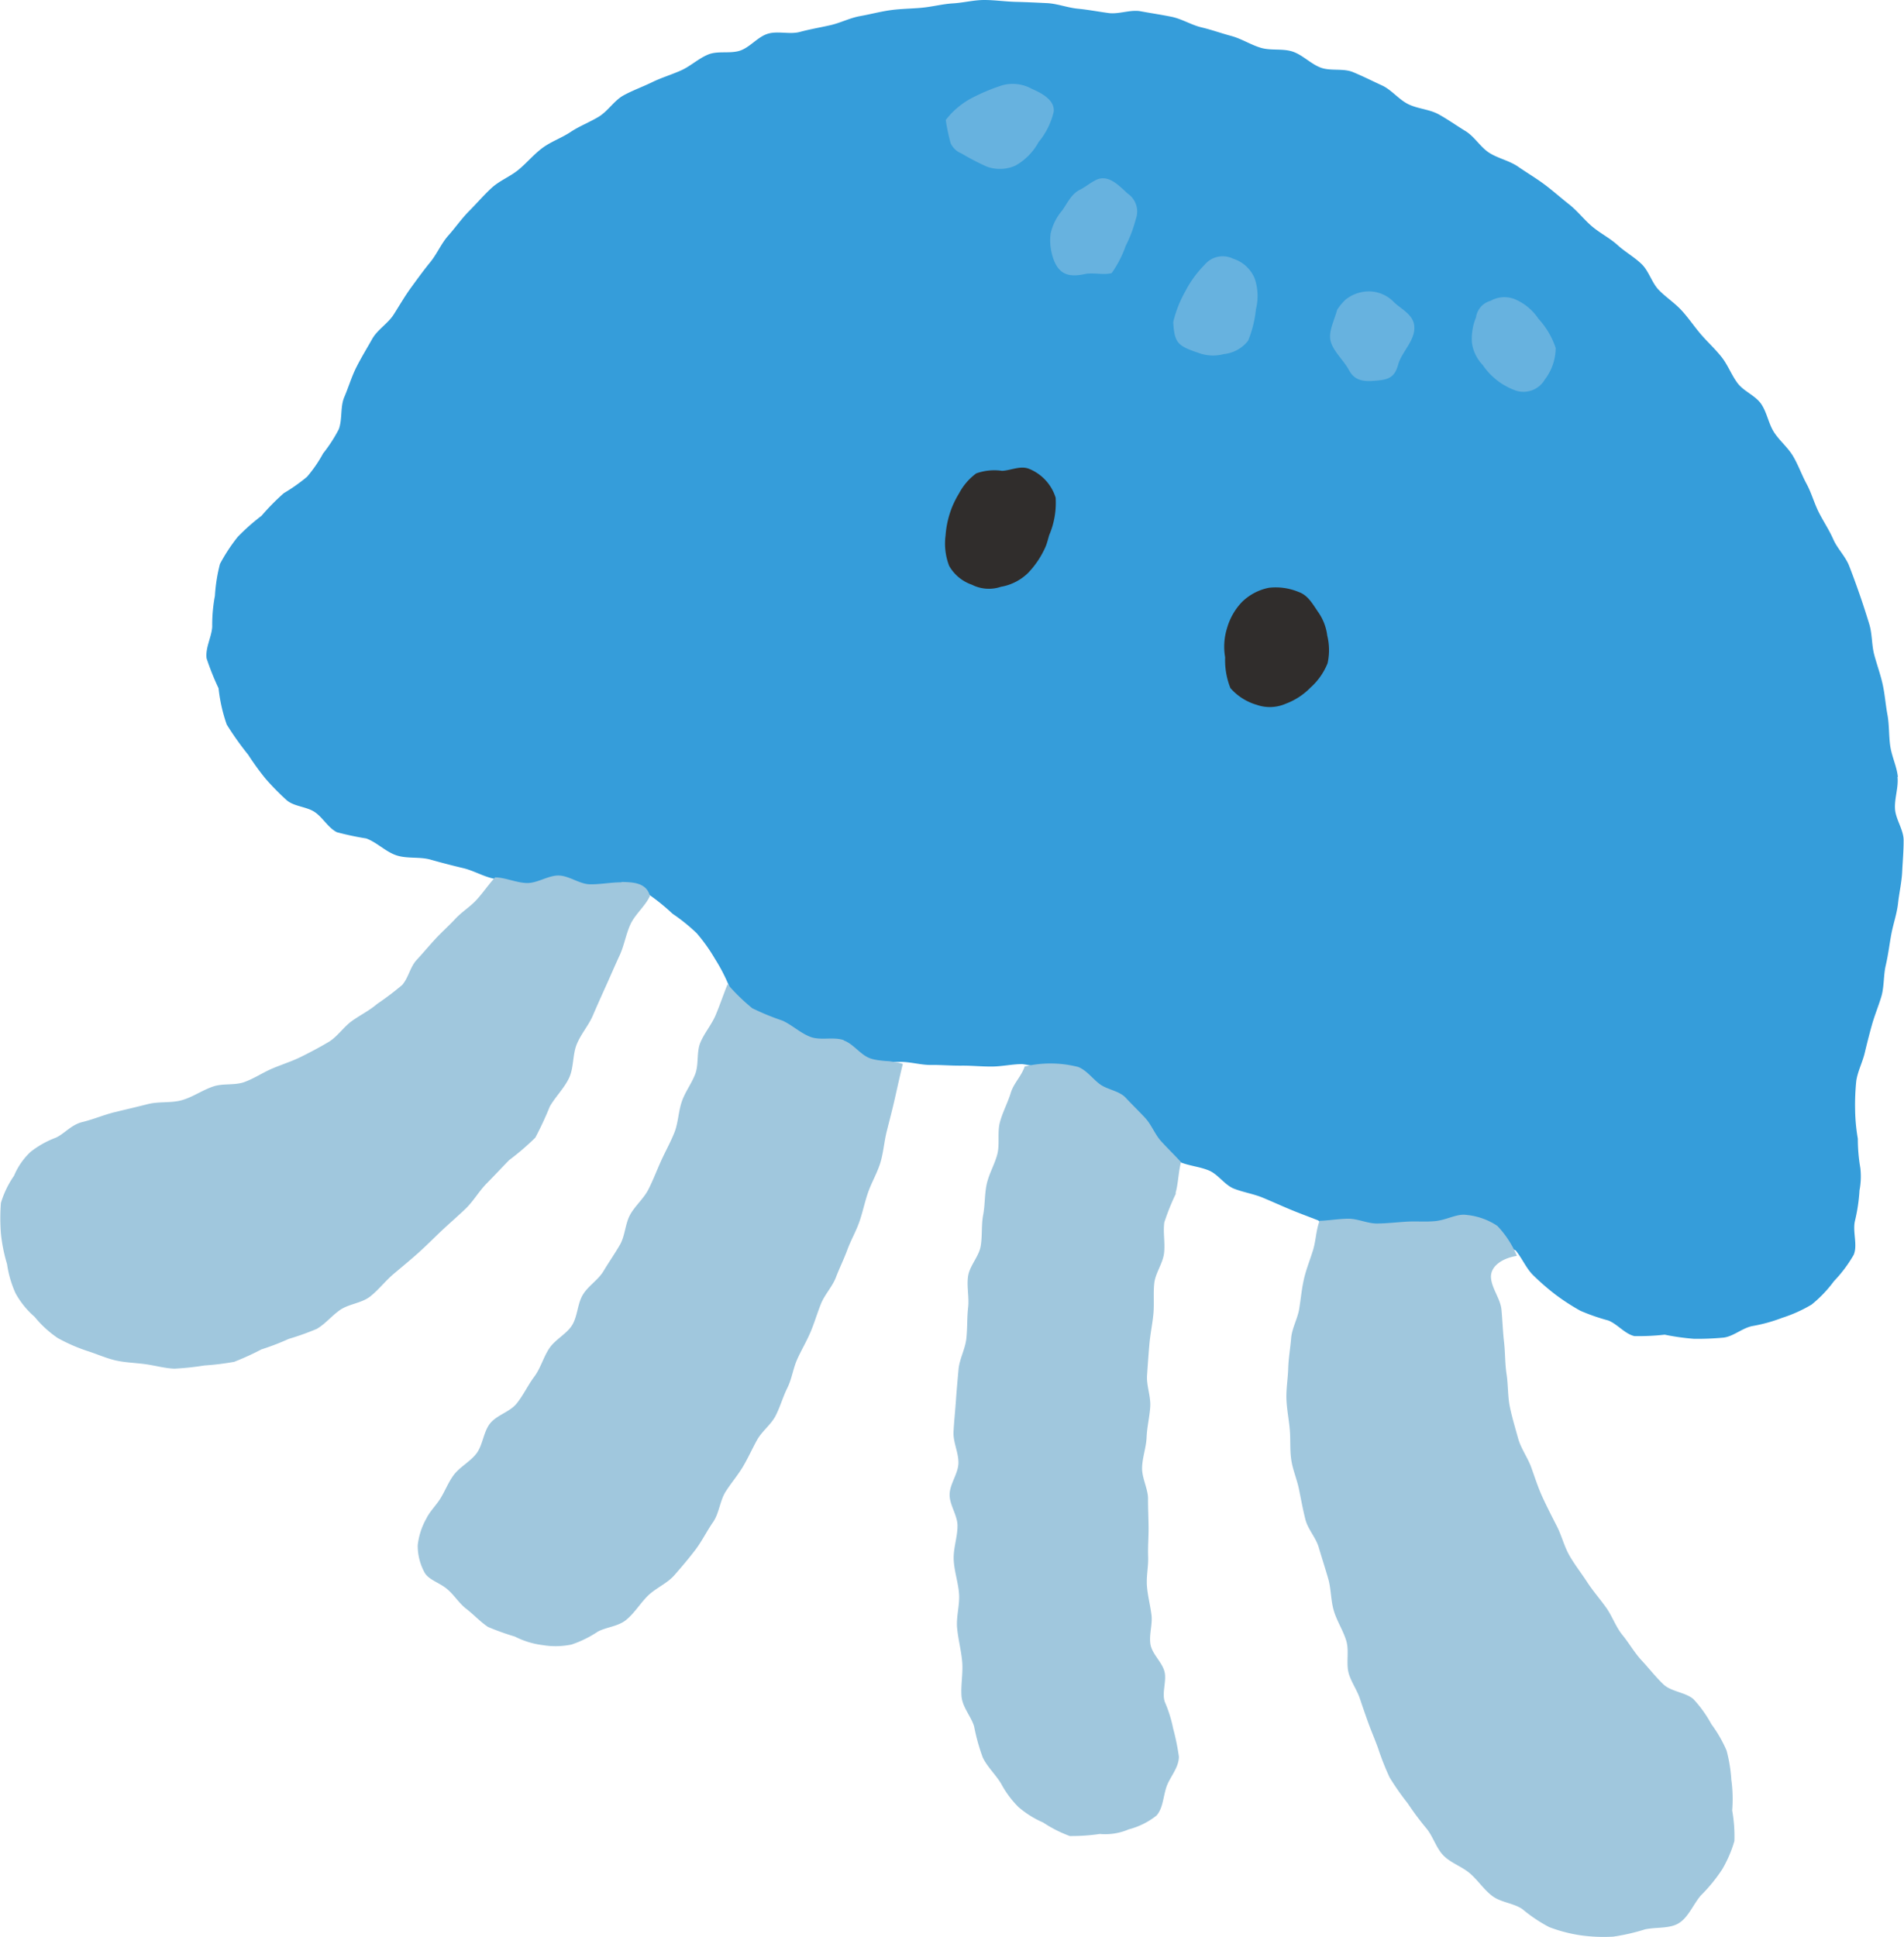
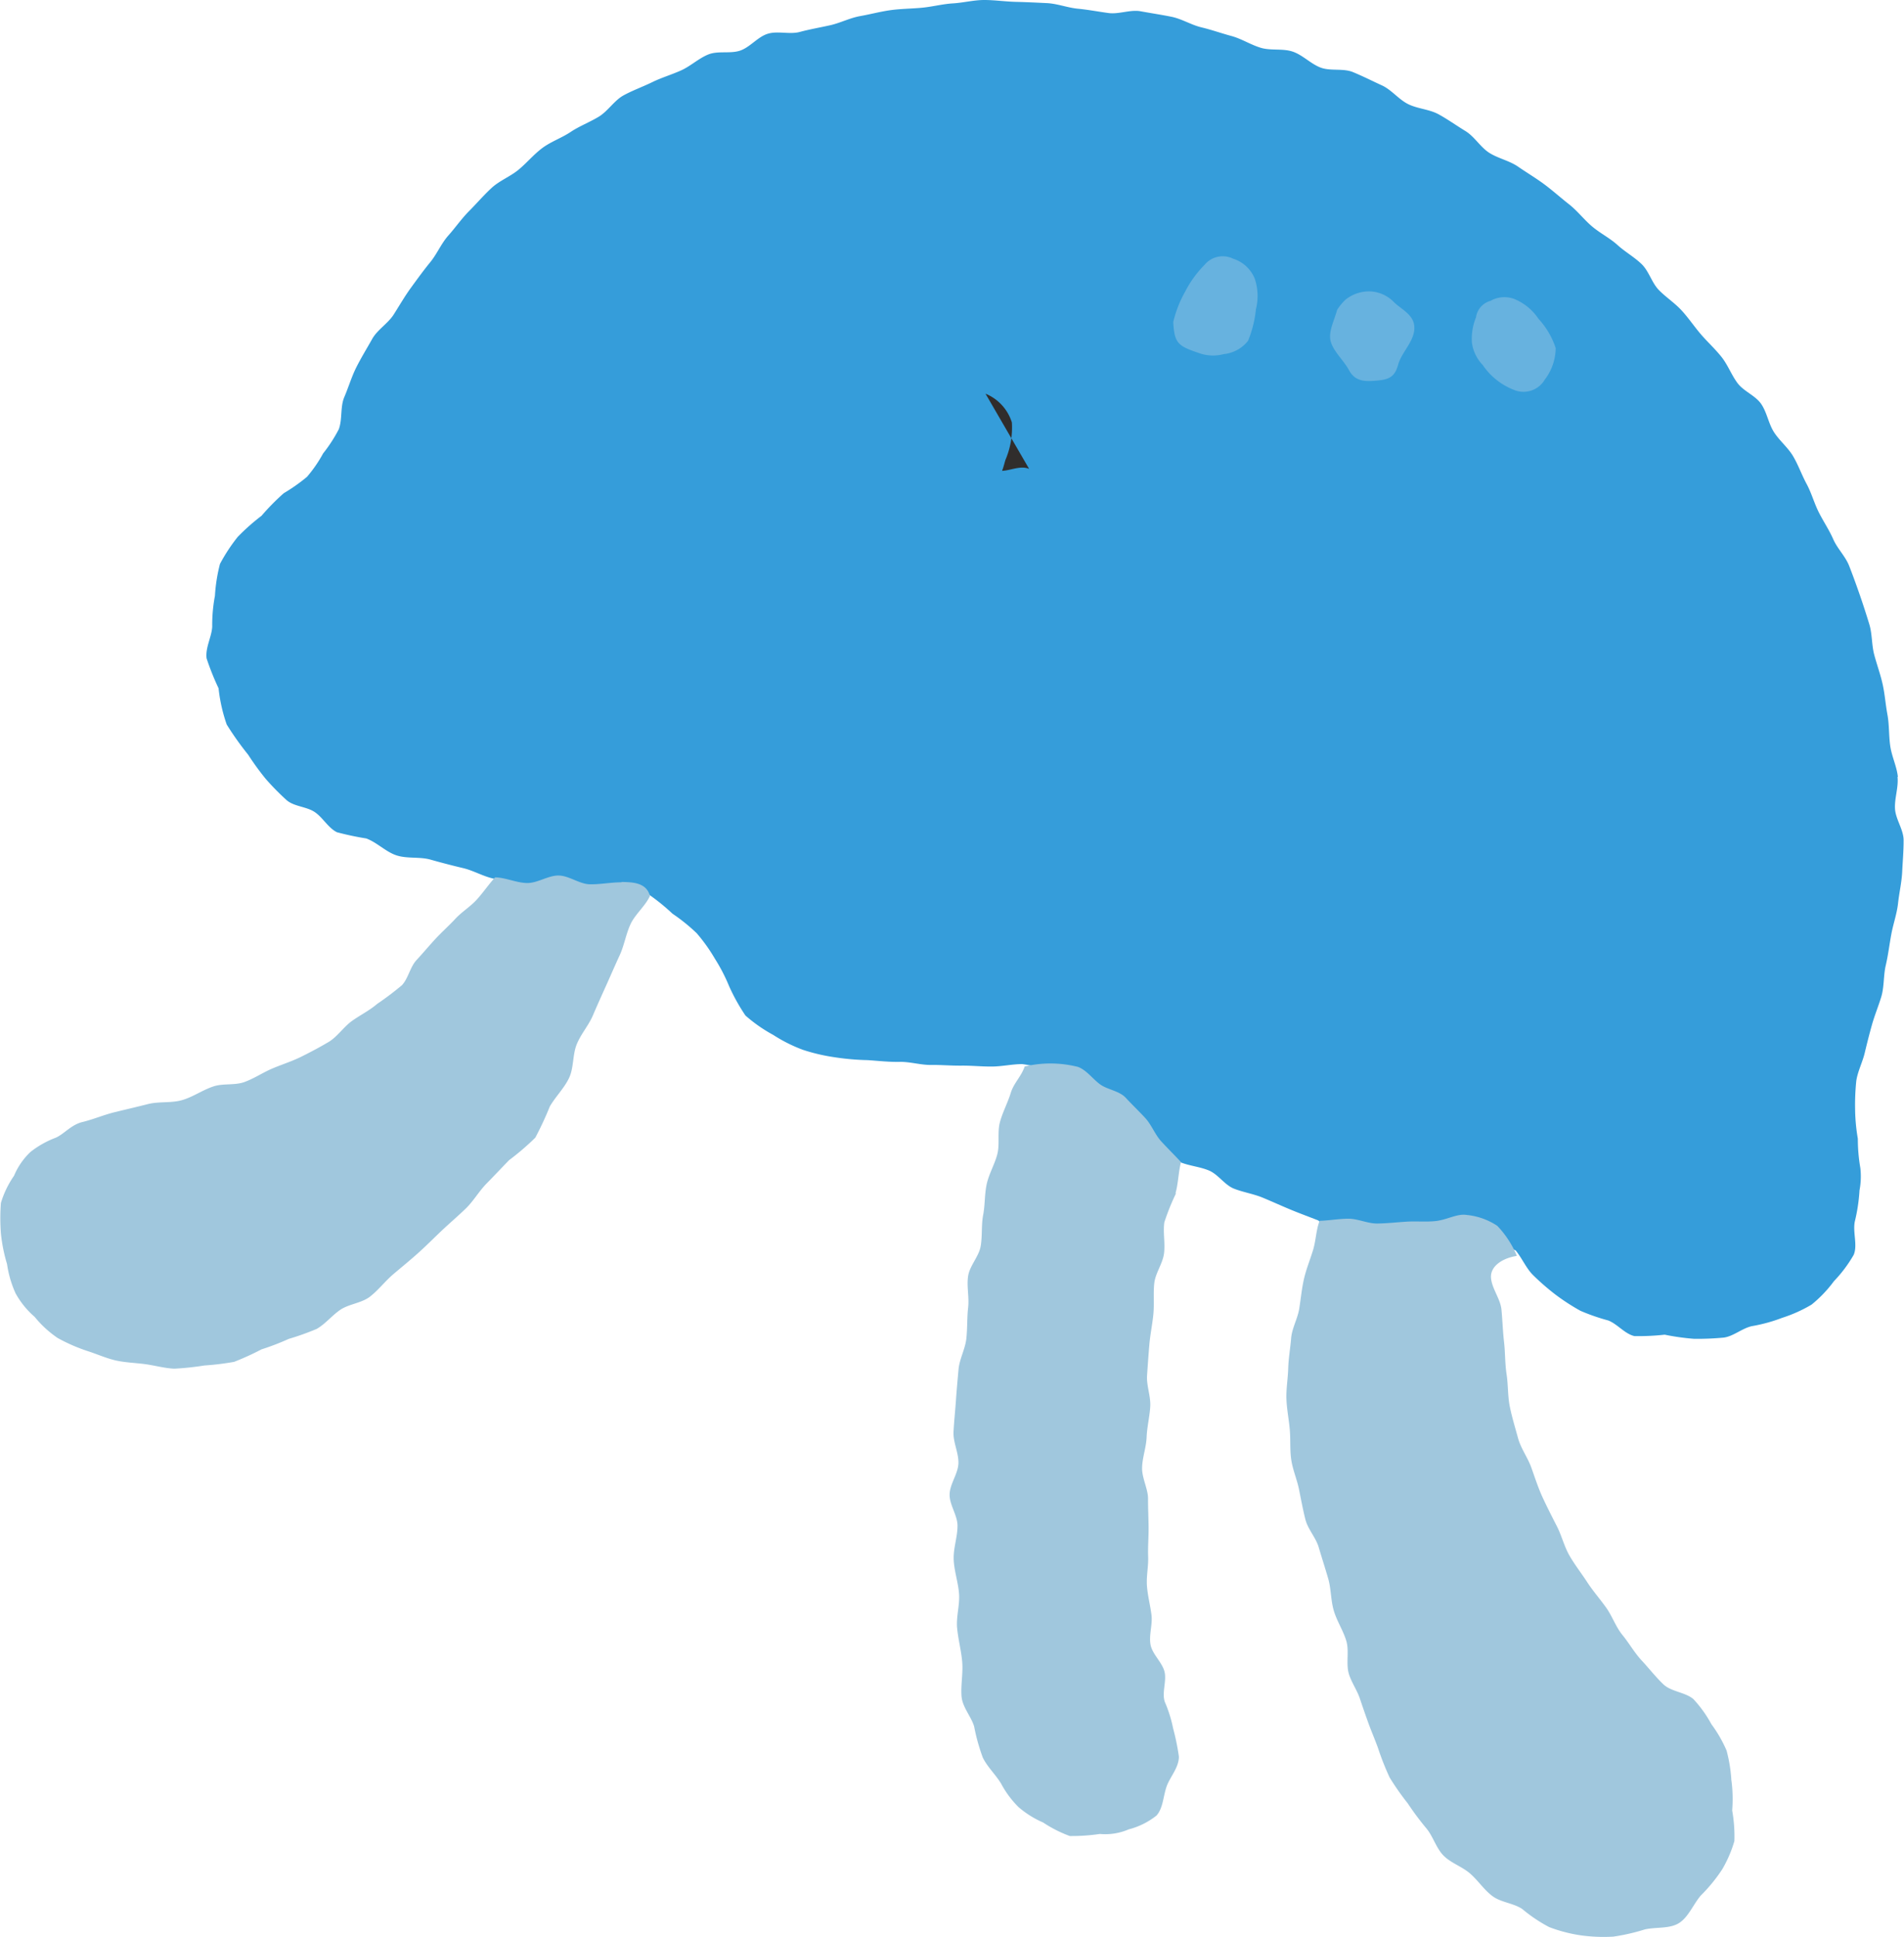
<svg xmlns="http://www.w3.org/2000/svg" width="52.504" height="53.397" viewBox="0 0 52.504 53.397">
  <g id="グループ_2814" data-name="グループ 2814" transform="translate(0)">
    <g id="グループ_2869" data-name="グループ 2869">
      <path id="パス_11892" data-name="パス 11892" d="M62.579,21.421c-.03-.288-.168-.562-.21-.85s-.025-.582-.078-.868-.071-.563-.132-.837-.16-.543-.232-.814-.054-.574-.136-.842-.17-.542-.262-.807-.19-.536-.293-.8-.326-.477-.439-.735-.273-.493-.4-.746-.2-.53-.334-.778-.228-.518-.371-.762-.377-.429-.529-.666-.194-.547-.354-.779-.481-.347-.65-.572-.266-.5-.443-.723-.384-.41-.568-.624-.34-.449-.531-.657S56.188,8.2,55.991,8s-.275-.522-.478-.718-.457-.337-.666-.527-.487-.329-.707-.517-.4-.426-.631-.607-.447-.376-.68-.549-.486-.323-.725-.488-.548-.225-.793-.381-.407-.448-.657-.6-.488-.324-.743-.463S49.333,3,49.073,2.87s-.457-.394-.721-.515-.527-.255-.8-.367-.617-.021-.89-.124-.493-.346-.769-.44-.6-.022-.881-.106-.531-.25-.813-.326S43.651.82,43.373.754,42.832.52,42.551.463s-.57-.1-.853-.152-.6.086-.88.049-.567-.093-.852-.12S39.4.1,39.113.086,38.537.058,38.25.051,37.673,0,37.385,0s-.575.076-.861.093-.57.093-.856.12-.575.027-.86.066-.563.115-.846.165-.545.189-.826.252-.559.11-.838.185-.607-.035-.883.05-.483.366-.755.462-.614,0-.882.108-.488.321-.752.44-.543.2-.8.326-.533.223-.788.363-.432.436-.683.588-.534.259-.778.422-.539.264-.775.439-.431.412-.658.6-.523.3-.741.5-.413.429-.621.638-.379.457-.575.677-.312.507-.5.737-.357.464-.529.7-.318.49-.477.74-.449.417-.594.675-.3.51-.434.775-.217.552-.334.825-.05.611-.153.89a4.079,4.079,0,0,1-.432.666,3.713,3.713,0,0,1-.444.645,4.849,4.849,0,0,1-.64.451,6.257,6.257,0,0,0-.614.623,5.8,5.8,0,0,0-.659.585,4.831,4.831,0,0,0-.487.742,4.548,4.548,0,0,0-.139.879,4.323,4.323,0,0,0-.075.851c-.014.282-.193.577-.155.875a7.147,7.147,0,0,0,.33.824,4.44,4.44,0,0,0,.225,1,8.323,8.323,0,0,0,.591.832,7.519,7.519,0,0,0,.483.665,7.072,7.072,0,0,0,.578.588c.205.178.546.175.773.327s.368.433.613.557a8.054,8.054,0,0,0,.81.172c.294.108.534.366.83.465s.643.034.943.119.6.163.9.234.583.248.891.3a2.726,2.726,0,0,0,.792.3,3.751,3.751,0,0,0,.831.149c.283.013.566.012.851,0s.57-.044.854-.048a5.532,5.532,0,0,1,.874.008,5.778,5.778,0,0,1,.679.548,5.014,5.014,0,0,1,.667.538,4.7,4.7,0,0,1,.5.7,4.875,4.875,0,0,1,.393.758A5.322,5.322,0,0,0,30.8,28a4.138,4.138,0,0,0,.765.534,4.181,4.181,0,0,0,.818.411,5.137,5.137,0,0,0,.887.207,6.87,6.87,0,0,0,.9.078c.3.02.6.056.909.048.279,0,.56.088.839.085s.558.022.838.019.558.027.838.025.557-.066.836-.068a3.65,3.65,0,0,1,.838.214,4.933,4.933,0,0,1,.778.4c.237.16.478.332.7.515s.466.341.687.524.414.4.65.56a4.992,4.992,0,0,0,.7.489c.255.106.546.126.8.233s.434.4.689.5.539.143.794.249.507.221.762.327.513.2.768.3a1.83,1.83,0,0,0,.733.392,2.957,2.957,0,0,0,.83-.021c.278-.013.553-.055.823-.078a6.944,6.944,0,0,1,.773.129,5.605,5.605,0,0,1,.776-.058,4.609,4.609,0,0,1,.716.295c.237.084.563.04.794.17.178.218.294.5.483.683a6.646,6.646,0,0,0,.616.535,5.915,5.915,0,0,0,.685.444,5.568,5.568,0,0,0,.768.267c.254.1.456.37.721.431a6.563,6.563,0,0,0,.835-.039,6.576,6.576,0,0,0,.81.114,7.776,7.776,0,0,0,.82-.034c.264-.035.5-.253.771-.315a4.417,4.417,0,0,0,.839-.23,3.9,3.9,0,0,0,.81-.364,3.482,3.482,0,0,0,.616-.645,3.718,3.718,0,0,0,.545-.726c.114-.264-.028-.618.031-.918a4.786,4.786,0,0,0,.13-.861,2.054,2.054,0,0,0,.023-.618,4.679,4.679,0,0,1-.069-.805,5.142,5.142,0,0,1-.075-.794,6.476,6.476,0,0,1,.032-.8c.039-.265.17-.51.233-.773s.127-.519.2-.778.177-.508.255-.765c.085-.28.059-.592.125-.872s.1-.572.153-.857.155-.567.186-.854.1-.578.114-.868.041-.585.039-.875-.221-.575-.237-.864.1-.589.069-.878" transform="translate(-10.244 0)" fill="#359dda" />
      <path id="パス_11893" data-name="パス 11893" d="M111.533,109.321a4.1,4.1,0,0,0-.133-.826,3.671,3.671,0,0,0-.419-.727,3.356,3.356,0,0,0-.5-.695c-.229-.187-.608-.2-.82-.4s-.4-.444-.6-.658-.348-.48-.533-.706-.281-.521-.452-.759-.363-.457-.521-.7-.342-.476-.488-.731-.213-.548-.347-.809-.265-.518-.389-.785-.214-.55-.314-.829-.29-.53-.368-.817-.167-.574-.226-.866-.044-.6-.089-.892-.036-.593-.07-.89-.043-.593-.071-.89-.262-.576-.288-.873c-.028-.334.331-.553.713-.61a2.7,2.7,0,0,0-.54-.829,1.846,1.846,0,0,0-.844-.3c-.261-.043-.545.135-.856.168-.266.028-.542,0-.809.017s-.536.048-.8.051-.536-.134-.8-.133-.524.051-.791.058c-.1.264-.1.543-.181.808s-.188.524-.25.794-.087.548-.131.822-.2.536-.223.813-.073.557-.081.835-.059.563-.049.842.067.559.092.837,0,.566.042.843.159.542.214.816.106.549.174.821.288.5.367.767c.085.287.177.573.261.86s.071.6.156.89.259.547.345.834-.016.632.073.918c.073.232.223.44.3.669s.156.46.239.688.18.451.262.679a7.464,7.464,0,0,0,.321.813,7.3,7.3,0,0,0,.5.714,7.767,7.767,0,0,0,.517.693c.184.224.267.543.472.749s.51.3.732.494.383.45.618.623.572.19.815.351a4.24,4.24,0,0,0,.743.5,4.139,4.139,0,0,0,.871.228,4.6,4.6,0,0,0,.9.036,5.577,5.577,0,0,0,.873-.2c.321-.069.685-.011.943-.177s.39-.514.595-.755a4.478,4.478,0,0,0,.595-.728,3.453,3.453,0,0,0,.333-.776,4.066,4.066,0,0,0-.061-.843,3.943,3.943,0,0,0-.019-.816" transform="translate(-63.789 -60.23)" fill="#a0c7dd" />
      <path id="パス_11894" data-name="パス 11894" d="M17.137,67.749c-.289,0-.578.059-.868.055s-.575-.238-.864-.242-.58.21-.869.207-.594-.152-.883-.156c-.177.192-.335.427-.511.619s-.408.332-.585.523-.373.364-.55.555-.343.392-.52.582-.226.5-.4.691a8.24,8.24,0,0,1-.687.519c-.217.187-.474.311-.7.474s-.4.434-.641.577-.5.28-.754.406-.53.212-.792.323-.5.274-.771.373-.591.032-.86.123c-.3.1-.562.291-.863.377s-.637.032-.939.109-.605.147-.909.221-.594.2-.9.274-.5.327-.731.431a2.6,2.6,0,0,0-.7.394,1.925,1.925,0,0,0-.453.656,2.653,2.653,0,0,0-.362.75,5.459,5.459,0,0,0,0,.84,4.443,4.443,0,0,0,.169.844,2.974,2.974,0,0,0,.236.809,2.372,2.372,0,0,0,.527.649,2.949,2.949,0,0,0,.634.582,4.876,4.876,0,0,0,.8.352c.265.083.521.2.783.262s.553.07.82.105.55.117.819.126a7.83,7.83,0,0,0,.825-.088,7.422,7.422,0,0,0,.818-.1,7.533,7.533,0,0,0,.755-.344,7.071,7.071,0,0,0,.752-.289,7.305,7.305,0,0,0,.77-.275c.233-.133.408-.355.635-.516.243-.173.6-.191.836-.375s.421-.431.649-.624.46-.382.682-.581.432-.412.649-.617.447-.4.66-.606.366-.479.575-.691.413-.431.621-.644a7.114,7.114,0,0,0,.722-.62,9.143,9.143,0,0,0,.4-.86c.156-.269.394-.5.529-.782s.095-.64.212-.929.327-.519.447-.8.243-.553.367-.828.243-.553.37-.827.173-.585.3-.859.412-.505.536-.78c-.1-.367-.469-.379-.783-.384" transform="translate(0 -43.422)" fill="#a0c7dd" />
-       <path id="パス_11895" data-name="パス 11895" d="M43.987,77.49c-.279-.1-.637.014-.915-.089s-.51-.331-.78-.452a6.639,6.639,0,0,1-.83-.341,5.441,5.441,0,0,1-.68-.662c-.107.265-.217.59-.329.854s-.311.492-.421.756-.039.6-.142.869-.286.5-.376.776-.094.577-.2.841-.249.519-.366.778-.22.531-.349.785-.369.452-.505.7-.137.578-.279.825-.308.482-.454.727-.426.41-.572.655-.142.579-.287.825-.468.4-.633.645-.241.551-.417.786-.3.51-.487.741-.546.317-.73.546-.2.593-.374.826-.474.378-.645.618c-.134.188-.222.41-.341.609s-.3.367-.4.573a1.937,1.937,0,0,0-.237.73,1.536,1.536,0,0,0,.187.754c.108.2.4.278.607.445s.338.4.544.558.385.357.6.5a7.027,7.027,0,0,0,.74.265,2.3,2.3,0,0,0,.761.235,2.177,2.177,0,0,0,.8-.014A3.027,3.027,0,0,0,37.2,93.8c.233-.128.553-.142.774-.317.238-.189.4-.468.612-.676s.527-.336.726-.562.4-.464.58-.7.318-.519.49-.767.189-.6.353-.85c.15-.234.332-.444.473-.682s.253-.491.388-.734.386-.422.512-.669.2-.518.324-.768.158-.537.272-.79.257-.491.365-.746.185-.522.288-.779.314-.472.413-.731.223-.509.319-.77.237-.5.329-.766.146-.537.237-.8.234-.507.323-.77c.1-.294.118-.62.194-.922s.155-.6.224-.906.144-.647.219-.949c-.268-.1-.632-.06-.9-.155s-.462-.4-.73-.494" transform="translate(-20.719 -48.81)" fill="#a0c7dd" />
      <path id="パス_11896" data-name="パス 11896" d="M79.492,85.639c.078-.275.08-.583.152-.859-.175-.19-.368-.38-.543-.57s-.268-.456-.443-.646-.363-.368-.538-.558-.506-.224-.707-.37-.371-.391-.609-.481a3.1,3.1,0,0,0-1.471-.012c-.091.273-.3.455-.384.729s-.227.536-.3.813,0,.6-.07.875-.228.537-.291.818-.046.579-.1.86-.019.58-.069.863-.3.533-.345.817.033.586,0,.871-.018.576-.05.861-.189.559-.215.845-.052.573-.072.861-.051.574-.066.861.145.581.135.869-.237.569-.243.856.219.577.218.865c0,.313-.12.627-.105.94s.123.618.147.931-.082.635-.053.947.113.618.14.93-.04.63-.019.942.265.562.348.842a5.517,5.517,0,0,0,.237.854c.128.267.36.476.511.73a2.681,2.681,0,0,0,.477.641,2.646,2.646,0,0,0,.678.424,3.505,3.505,0,0,0,.735.373,5.352,5.352,0,0,0,.83-.057,1.632,1.632,0,0,0,.793-.126,2.06,2.06,0,0,0,.77-.383c.185-.21.181-.539.283-.817.1-.262.331-.506.333-.805a6.5,6.5,0,0,0-.159-.778,3.615,3.615,0,0,0-.23-.733c-.087-.256.058-.579-.009-.837s-.335-.476-.384-.739.059-.554.026-.82-.105-.527-.125-.8.043-.538.033-.806.014-.535.012-.8-.016-.535-.015-.8-.17-.568-.164-.851.114-.563.125-.846.083-.562.1-.845-.107-.573-.088-.856.039-.565.063-.848.084-.561.111-.843-.006-.571.025-.852.234-.542.269-.823-.031-.575.008-.855a6.536,6.536,0,0,1,.322-.8" transform="translate(-47.077 -52.738)" fill="#a0c7dd" />
-       <path id="パス_11897" data-name="パス 11897" d="M75.262,36.117c-.236-.1-.513.046-.746.054a1.485,1.485,0,0,0-.714.071,1.64,1.64,0,0,0-.473.551,2.7,2.7,0,0,0-.178.344,2.629,2.629,0,0,0-.194.82,1.711,1.711,0,0,0,.1.835,1.154,1.154,0,0,0,.627.519,1.035,1.035,0,0,0,.8.057,1.408,1.408,0,0,0,.751-.384,2.489,2.489,0,0,0,.488-.739c.039-.1.062-.2.092-.3a2.264,2.264,0,0,0,.178-1.034,1.263,1.263,0,0,0-.727-.793" transform="translate(-46.883 -23.189)" fill="#302d2c" />
-       <path id="パス_11898" data-name="パス 11898" d="M97.055,45.97c-.15-.219-.27-.437-.518-.525a1.64,1.64,0,0,0-.825-.116,1.466,1.466,0,0,0-.739.39,1.737,1.737,0,0,0-.411.717,1.716,1.716,0,0,0-.054.81,2.083,2.083,0,0,0,.145.847,1.522,1.522,0,0,0,.724.462,1.09,1.09,0,0,0,.8-.029,1.858,1.858,0,0,0,.683-.444,1.8,1.8,0,0,0,.473-.673,1.687,1.687,0,0,0-.009-.762,1.435,1.435,0,0,0-.27-.676" transform="translate(-60.724 -29.122)" fill="#302d2c" />
+       <path id="パス_11897" data-name="パス 11897" d="M75.262,36.117c-.236-.1-.513.046-.746.054c.039-.1.062-.2.092-.3a2.264,2.264,0,0,0,.178-1.034,1.263,1.263,0,0,0-.727-.793" transform="translate(-46.883 -23.189)" fill="#302d2c" />
      <path id="パス_11899" data-name="パス 11899" d="M92.2,19.838a.65.65,0,0,0-.783.169,3,3,0,0,0-.533.734,3.246,3.246,0,0,0-.332.843c.031.578.124.66.685.849a1.16,1.16,0,0,0,.712.037.974.974,0,0,0,.666-.367,3.082,3.082,0,0,0,.217-.869,1.49,1.49,0,0,0-.035-.85.954.954,0,0,0-.6-.546" transform="translate(-58.199 -12.707)" fill="#67b2df" />
-       <path id="パス_11900" data-name="パス 11900" d="M75.368,6.6a1.082,1.082,0,0,0-.825-.1,5.4,5.4,0,0,0-.846.355,2.208,2.208,0,0,0-.708.6,5.2,5.2,0,0,0,.134.639.546.546,0,0,0,.3.284,6.707,6.707,0,0,0,.7.364,1.056,1.056,0,0,0,.786-.028,1.647,1.647,0,0,0,.641-.651,2.009,2.009,0,0,0,.416-.839c.03-.295-.283-.49-.595-.623" transform="translate(-46.909 -4.147)" fill="#67b2df" />
-       <path id="パス_11901" data-name="パス 11901" d="M82.317,13.8c-.16.076-.3.2-.46.278-.226.115-.339.371-.475.564a1.472,1.472,0,0,0-.321.644,1.531,1.531,0,0,0,.092.729c.157.4.43.471.848.381.229-.05.528.034.745-.028a2.967,2.967,0,0,0,.387-.751,3.628,3.628,0,0,0,.279-.737.6.6,0,0,0-.227-.706c-.246-.225-.529-.536-.87-.374" transform="translate(-52.091 -8.839)" fill="#67b2df" />
      <path id="パス_11902" data-name="パス 11902" d="M115.409,23.521a1.465,1.465,0,0,0-.676-.55.776.776,0,0,0-.646.055.549.549,0,0,0-.4.454,1.574,1.574,0,0,0-.114.693,1.1,1.1,0,0,0,.3.623,1.849,1.849,0,0,0,.86.685.68.68,0,0,0,.851-.284,1.456,1.456,0,0,0,.3-.87,2.221,2.221,0,0,0-.473-.805" transform="translate(-72.985 -14.731)" fill="#67b2df" />
      <path id="パス_11903" data-name="パス 11903" d="M104.423,22.8a.978.978,0,0,0-.652-.312,1.041,1.041,0,0,0-.7.228,1.526,1.526,0,0,0-.23.278c-.089.325-.256.62-.173.891s.357.509.5.775c.179.332.473.315.806.283.3-.029.46-.106.549-.436.1-.366.509-.694.439-1.106-.048-.283-.358-.432-.538-.6" transform="translate(-65.968 -14.453)" fill="#67b2df" />
    </g>
  </g>
</svg>